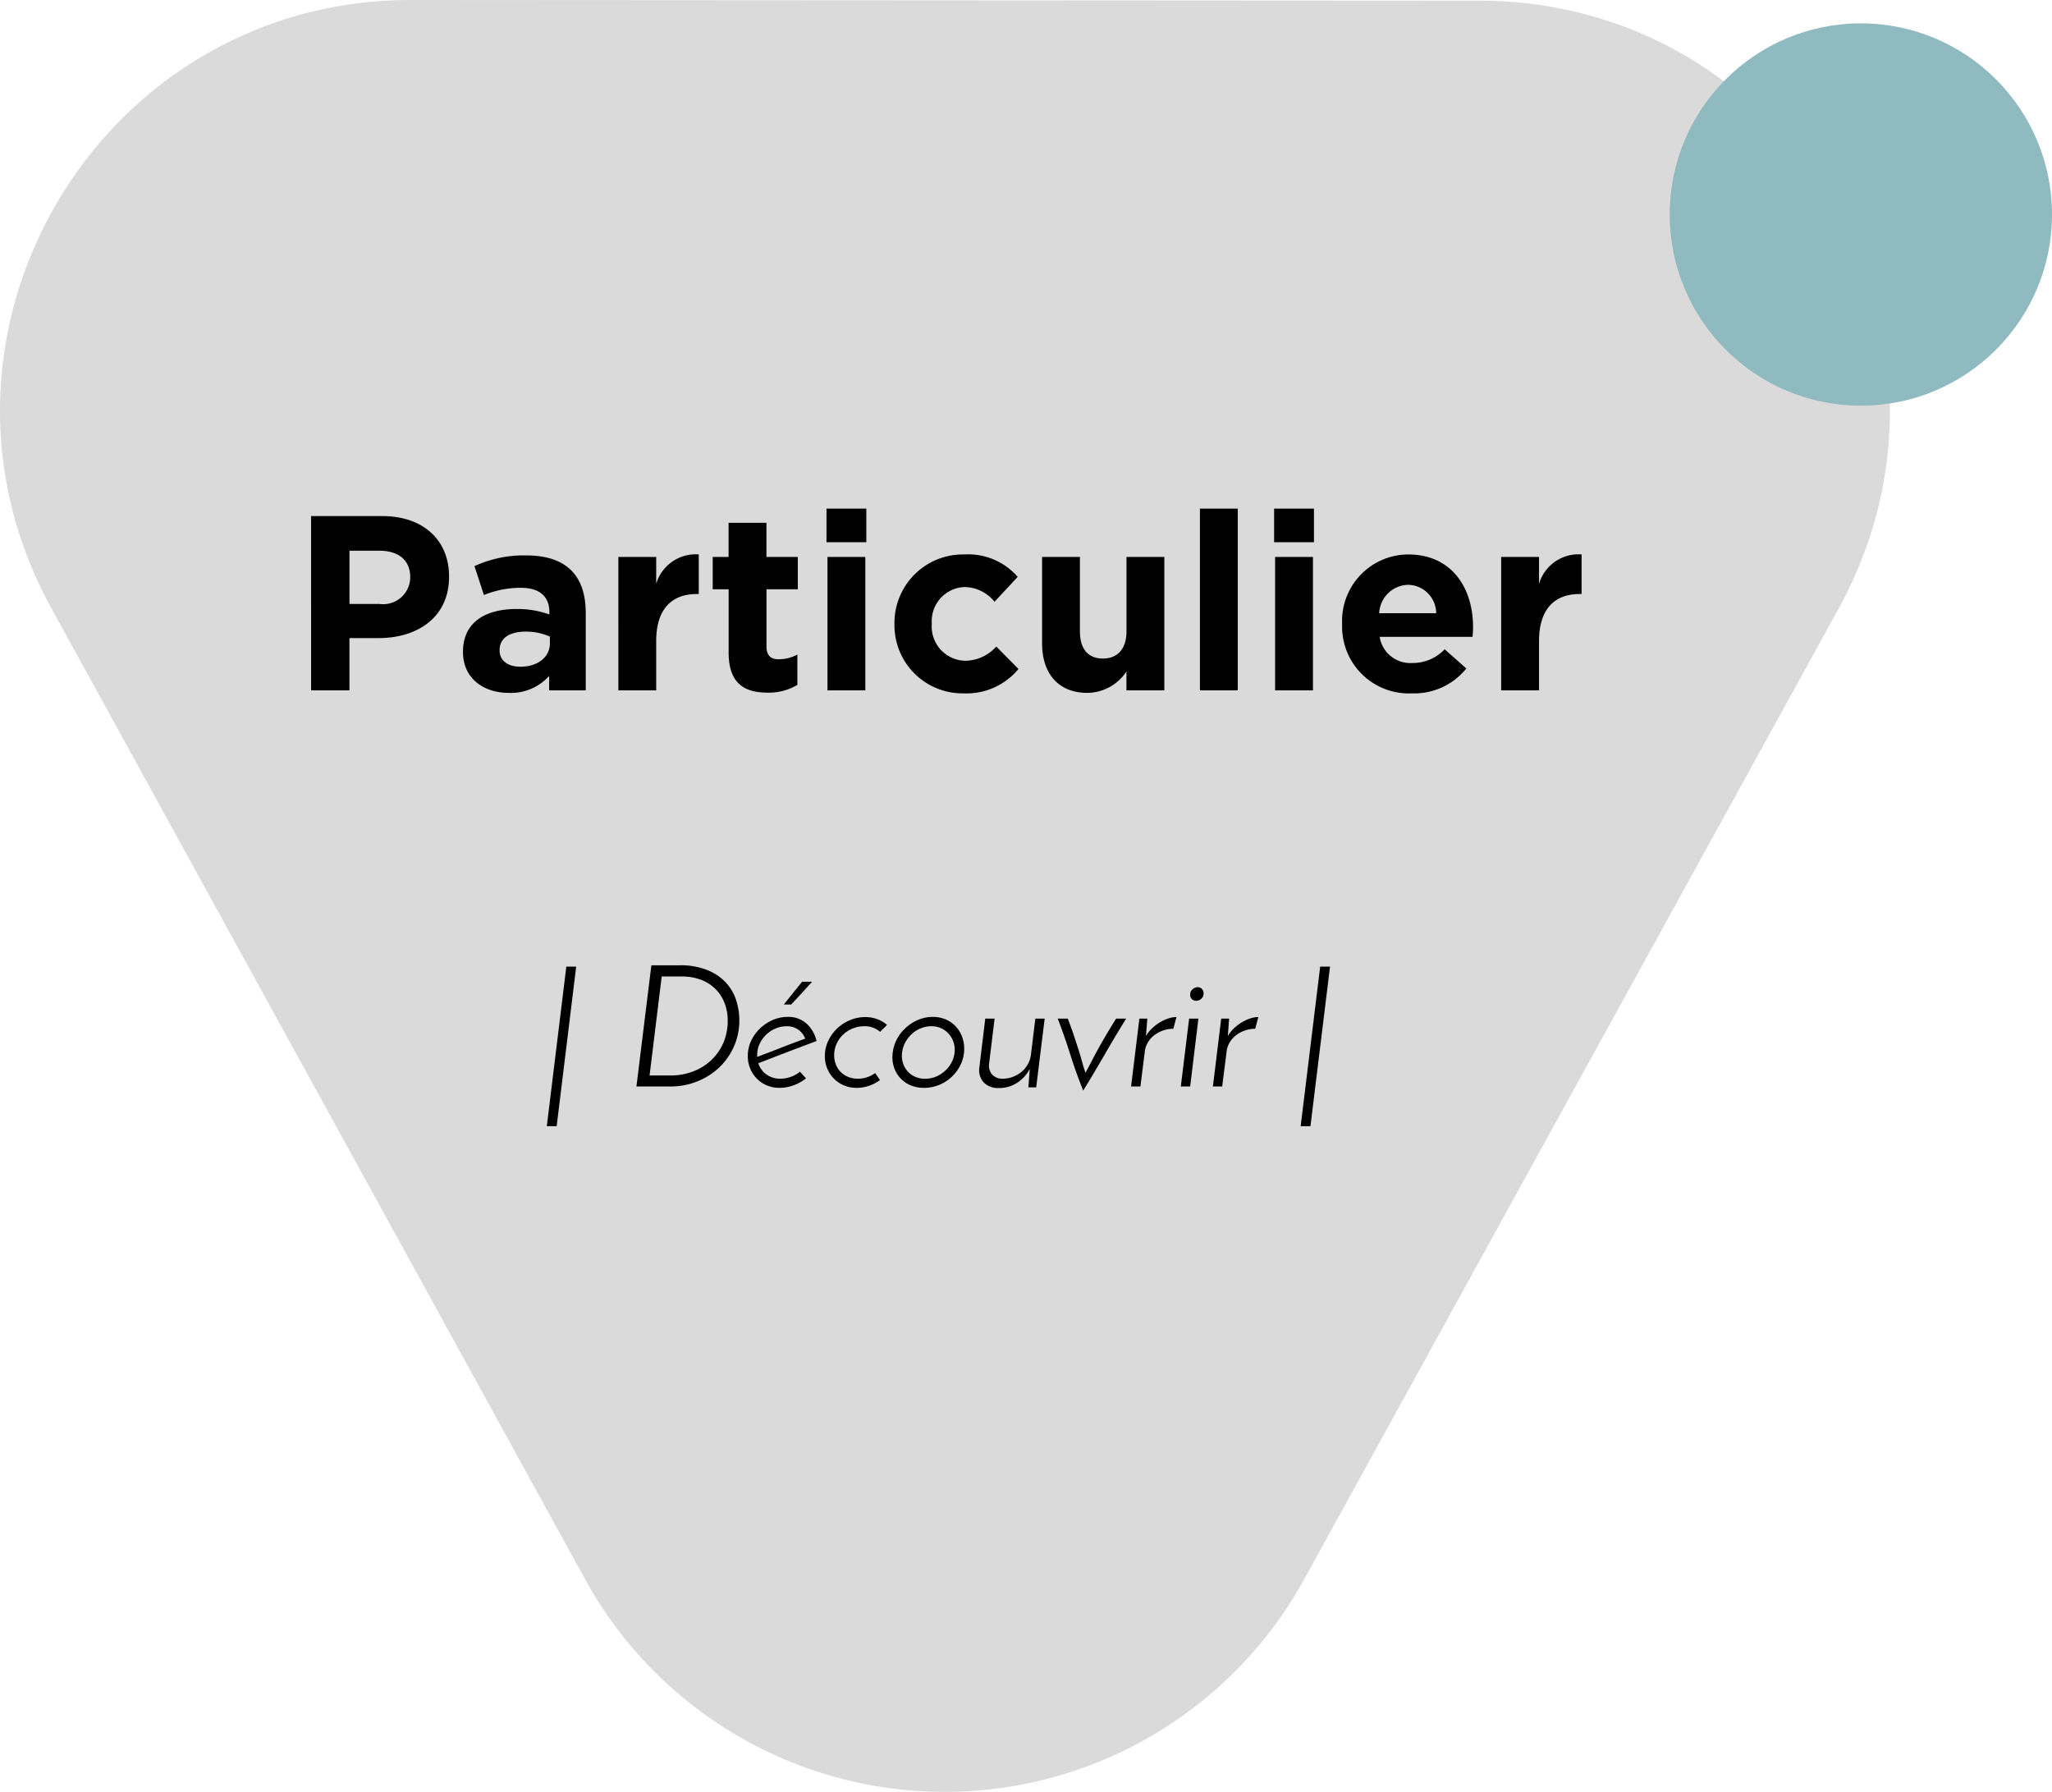
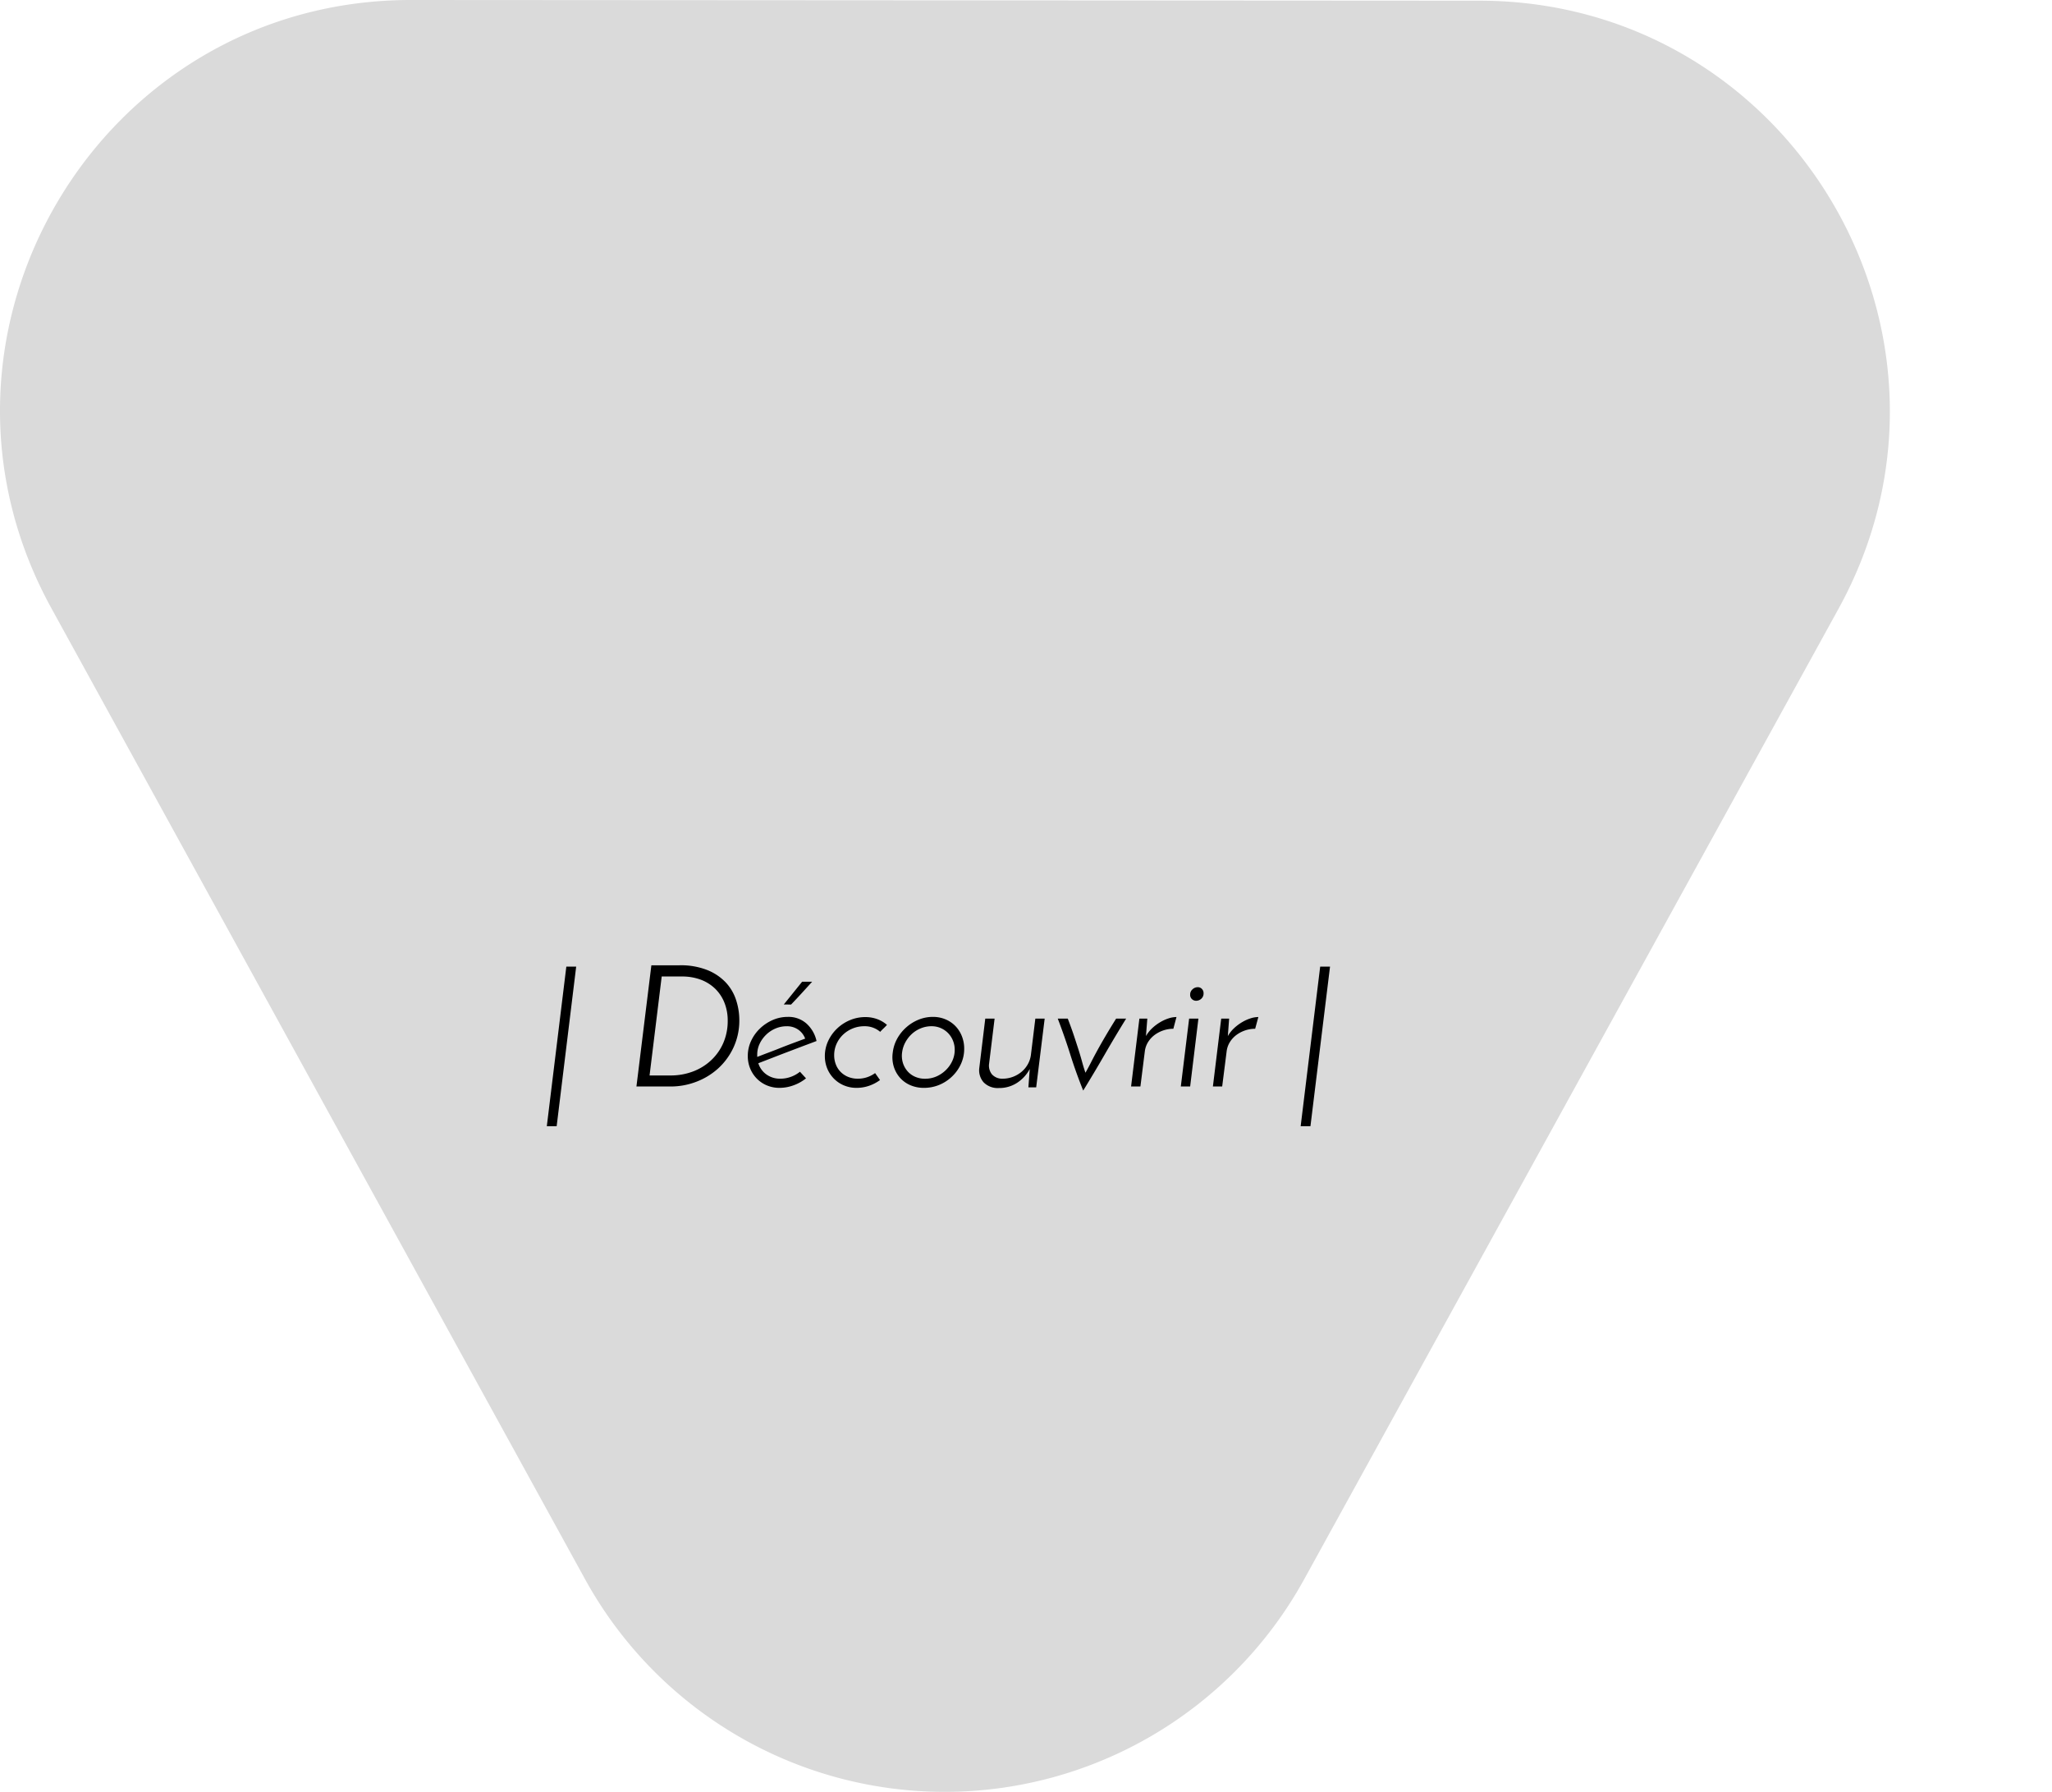
<svg xmlns="http://www.w3.org/2000/svg" id="bt_particulier" width="181.329" height="158.324" viewBox="0 0 181.329 158.324">
  <g id="Groupe_2662" data-name="Groupe 2662" transform="translate(-405.346 -1183)">
    <path id="Tracé_196" data-name="Tracé 196" d="M398.818,169.893l94.377.059c27.578.018,45.043,29.594,31.741,53.751l-47.214,85.743a36.261,36.261,0,0,1-31.779,18.771h0a36.262,36.262,0,0,1-31.762-18.794l-47.163-85.8C353.731,199.446,371.233,169.875,398.818,169.893Z" transform="translate(42.863 1013.107)" fill="#dadada" />
-     <ellipse id="Ellipse_32" data-name="Ellipse 32" cx="16.89" cy="16.89" rx="16.89" ry="16.89" transform="translate(552.895 1185.064)" fill="#8fbabf" />
  </g>
-   <path id="Tracé_1225" data-name="Tracé 1225" d="M-43.318-10.032v-.044c0-3.146-2.222-5.324-5.9-5.324h-6.292V0h3.388V-4.62h2.574C-46.09-4.62-43.318-6.468-43.318-10.032Zm-3.432.066a2.385,2.385,0,0,1-2.684,2.332h-2.684v-4.708H-49.5c1.694,0,2.75.814,2.75,2.332ZM-31.24,0V-6.842c0-3.19-1.606-5.082-5.258-5.082a10.4,10.4,0,0,0-4.576.946l.836,2.552a8.674,8.674,0,0,1,3.256-.638c1.672,0,2.53.77,2.53,2.156v.2a8.379,8.379,0,0,0-2.882-.484c-2.794,0-4.752,1.188-4.752,3.762v.044c0,2.332,1.826,3.608,4.048,3.608a4.534,4.534,0,0,0,3.564-1.5V0Zm-3.168-4.158c0,1.21-1.056,2.068-2.618,2.068-1.078,0-1.826-.528-1.826-1.43v-.044c0-1.056.88-1.628,2.31-1.628a5.185,5.185,0,0,1,2.134.44Zm13.156-4.356v-3.5a3.642,3.642,0,0,0-3.762,2.6v-2.376h-3.344V0h3.344V-4.356c0-2.816,1.364-4.158,3.586-4.158Zm8.712,8.03V-3.168a3.4,3.4,0,0,1-1.65.418c-.748,0-1.078-.374-1.078-1.144V-8.932H-12.5v-2.86h-2.772v-3.014h-3.344v3.014H-20.02v2.86h1.408v5.588C-18.612-.616-17.226.2-15.18.2A4.93,4.93,0,0,0-12.54-.484ZM-6.446-13.09v-2.97h-3.52v2.97ZM-6.534,0V-11.792H-9.878V0ZM7-1.892,5.038-3.872A3.735,3.735,0,0,1,2.332-2.618,3.021,3.021,0,0,1-.66-5.874v-.044A3.013,3.013,0,0,1,2.2-9.13a3.445,3.445,0,0,1,2.684,1.3l2.046-2.2a5.8,5.8,0,0,0-4.708-1.98A6.054,6.054,0,0,0-3.96-5.874v.044A6.021,6.021,0,0,0,2.178.264,5.938,5.938,0,0,0,7-1.892ZM19.888,0V-11.792H16.544v6.578c0,1.584-.814,2.4-2.09,2.4s-2.024-.814-2.024-2.4v-6.578H9.086v7.634c0,2.706,1.474,4.378,4,4.378a4.172,4.172,0,0,0,3.454-1.892V0Zm6.49,0V-16.06H23.034V0ZM33.11-13.09v-2.97H29.59v2.97ZM33.022,0V-11.792H29.678V0ZM47.168-5.566V-5.61c0-3.344-1.8-6.4-5.742-6.4A5.871,5.871,0,0,0,35.6-5.874v.044A5.9,5.9,0,0,0,41.756.264a5.9,5.9,0,0,0,4.818-2.2L44.66-3.63A3.864,3.864,0,0,1,41.8-2.42a2.735,2.735,0,0,1-2.882-2.31h8.206C47.146-5.038,47.168-5.236,47.168-5.566ZM43.912-6.82H38.874a2.629,2.629,0,0,1,2.552-2.508A2.529,2.529,0,0,1,43.912-6.82ZM56.76-8.514v-3.5A3.642,3.642,0,0,0,53-9.416v-2.376H49.654V0H53V-4.356c0-2.816,1.364-4.158,3.586-4.158Z" transform="translate(83 61)" />
  <path id="Tracé_1226" data-name="Tracé 1226" d="M-34.68,3.51l1.725-14.1h.87L-33.81,3.51Zm9.24-14.22h2.49a6.342,6.342,0,0,1,2.468.428,4.585,4.585,0,0,1,1.635,1.11,4.151,4.151,0,0,1,.9,1.553,5.7,5.7,0,0,1,.278,1.74,5.636,5.636,0,0,1-.51,2.422,5.809,5.809,0,0,1-1.35,1.853A6.076,6.076,0,0,1-21.465-.42a6.313,6.313,0,0,1-2.28.42H-26.76Zm1.71,9.735A5.546,5.546,0,0,0-21.8-1.313a4.834,4.834,0,0,0,1.6-.968A4.6,4.6,0,0,0-19.1-3.81a4.882,4.882,0,0,0,.405-2.025,4.2,4.2,0,0,0-.277-1.537,3.551,3.551,0,0,0-.8-1.237,3.654,3.654,0,0,0-1.275-.818,4.68,4.68,0,0,0-1.71-.292h-1.77L-25.6-.975Zm11.955.255a3.781,3.781,0,0,1-1.1.615A3.6,3.6,0,0,1-14.115.12,2.839,2.839,0,0,1-15.24-.1a2.718,2.718,0,0,1-.885-.6,2.765,2.765,0,0,1-.585-.893,2.847,2.847,0,0,1-.21-1.1,3.132,3.132,0,0,1,.292-1.335,3.613,3.613,0,0,1,.788-1.1,3.854,3.854,0,0,1,1.132-.75A3.292,3.292,0,0,1-13.38-6.15a2.378,2.378,0,0,1,1.65.593,2.914,2.914,0,0,1,.885,1.538q-.525.2-1.177.442l-1.342.51q-.69.262-1.365.525l-1.26.487a1.9,1.9,0,0,0,.713.99A2.052,2.052,0,0,0-14.04-.69a2.681,2.681,0,0,0,.93-.165,2.691,2.691,0,0,0,.8-.45Zm-.075-3.51a1.666,1.666,0,0,0-.623-.8,1.723,1.723,0,0,0-1-.293,2.506,2.506,0,0,0-1,.2,2.7,2.7,0,0,0-.833.555,2.733,2.733,0,0,0-.57.8,2.209,2.209,0,0,0-.21.945v.21q.495-.195,1.042-.4t1.1-.428q.555-.218,1.1-.42T-11.85-4.23Zm-1.89-3.015,1.62-2.01h.885l-.923,1.013q-.458.5-.937,1Zm8.07,6.06.435.615a3.631,3.631,0,0,1-.975.51A3.353,3.353,0,0,1-7.305.12,2.839,2.839,0,0,1-8.43-.1a2.718,2.718,0,0,1-.885-.6A2.765,2.765,0,0,1-9.9-1.59a2.847,2.847,0,0,1-.21-1.1A3.132,3.132,0,0,1-9.818-4.02a3.613,3.613,0,0,1,.788-1.1,3.71,3.71,0,0,1,1.14-.743,3.462,3.462,0,0,1,1.35-.27,3.03,3.03,0,0,1,1.057.18,2.717,2.717,0,0,1,.862.51q-.15.165-.3.307t-.3.307a2.074,2.074,0,0,0-1.41-.495,2.652,2.652,0,0,0-1.028.2,2.718,2.718,0,0,0-.847.548,2.582,2.582,0,0,0-.57.81,2.413,2.413,0,0,0-.21,1.005,2.219,2.219,0,0,0,.15.818,1.9,1.9,0,0,0,.427.66,2,2,0,0,0,.66.435A2.206,2.206,0,0,0-7.2-.69a2.569,2.569,0,0,0,.817-.127A2.606,2.606,0,0,0-5.67-1.185ZM-4.11-3a3.335,3.335,0,0,1,.39-1.223,3.718,3.718,0,0,1,.8-1A3.748,3.748,0,0,1-1.838-5.9,3.328,3.328,0,0,1-.57-6.15a2.839,2.839,0,0,1,1.125.218,2.635,2.635,0,0,1,.878.6,2.707,2.707,0,0,1,.57.9,3,3,0,0,1,.2,1.1A3.2,3.2,0,0,1,1.92-2a3.568,3.568,0,0,1-.773,1.1A3.618,3.618,0,0,1,.015-.15,3.5,3.5,0,0,1-1.35.12a3,3,0,0,1-1.2-.233,2.572,2.572,0,0,1-.915-.653,2.675,2.675,0,0,1-.555-.99A2.845,2.845,0,0,1-4.11-3Zm.825,0a2.15,2.15,0,0,0,.067.9,2.013,2.013,0,0,0,.4.735,1.88,1.88,0,0,0,.675.5,2.154,2.154,0,0,0,.885.18,2.506,2.506,0,0,0,1-.2A2.767,2.767,0,0,0,.57-1.44a2.688,2.688,0,0,0,.578-.81,2.308,2.308,0,0,0,.217-.99,2.126,2.126,0,0,0-.157-.817,2.059,2.059,0,0,0-.428-.66A2.029,2.029,0,0,0,.135-5.16,2.026,2.026,0,0,0-.69-5.325a2.482,2.482,0,0,0-.93.18,2.6,2.6,0,0,0-.8.5,2.822,2.822,0,0,0-.577.742A2.544,2.544,0,0,0-3.285-3ZM8.565.075h-.69l.12-1.62A3.325,3.325,0,0,1,6.885-.33a2.875,2.875,0,0,1-1.62.465,1.738,1.738,0,0,1-1.342-.5A1.613,1.613,0,0,1,3.54-1.665L4.065-6H4.89L4.395-1.95a1.235,1.235,0,0,0,.255.87,1.21,1.21,0,0,0,.945.39,2.561,2.561,0,0,0,.893-.157,2.621,2.621,0,0,0,.765-.435,2.423,2.423,0,0,0,.563-.668A2.275,2.275,0,0,0,8.1-2.805L8.49-6h.825ZM12.72.36q-.645-1.605-1.14-3.18T10.47-6h.885q.345.9.57,1.582t.4,1.23q.172.548.3,1.02t.293.952q.27-.48.51-.952t.54-1.02q.3-.548.7-1.23T15.63-6h.885q-.99,1.6-1.9,3.18T12.72.36ZM20.685-5.1a2.757,2.757,0,0,0-.877.142,2.756,2.756,0,0,0-.773.4,2.287,2.287,0,0,0-.577.623,2.005,2.005,0,0,0-.292.818L17.775,0H16.95l.735-6h.7l-.12,1.545a2.992,2.992,0,0,1,.555-.7,4.045,4.045,0,0,1,.7-.525,3.631,3.631,0,0,1,.742-.338,2.318,2.318,0,0,1,.7-.12ZM22.17-8.115a.606.606,0,0,1,.21-.473.682.682,0,0,1,.465-.187.491.491,0,0,1,.36.15.528.528,0,0,1,.15.39.611.611,0,0,1-.2.48.67.67,0,0,1-.458.18.531.531,0,0,1-.367-.143A.509.509,0,0,1,22.17-8.115ZM22.17,0h-.825l.735-6H22.9Zm5.745-5.1a2.757,2.757,0,0,0-.877.142,2.756,2.756,0,0,0-.773.4,2.287,2.287,0,0,0-.577.623,2.005,2.005,0,0,0-.292.818L25,0H24.18l.735-6h.7L25.5-4.455a2.992,2.992,0,0,1,.555-.7,4.045,4.045,0,0,1,.7-.525,3.631,3.631,0,0,1,.742-.338,2.318,2.318,0,0,1,.7-.12Zm4.02,8.61,1.725-14.1h.87L32.8,3.51Z" transform="translate(83 96)" />
</svg>